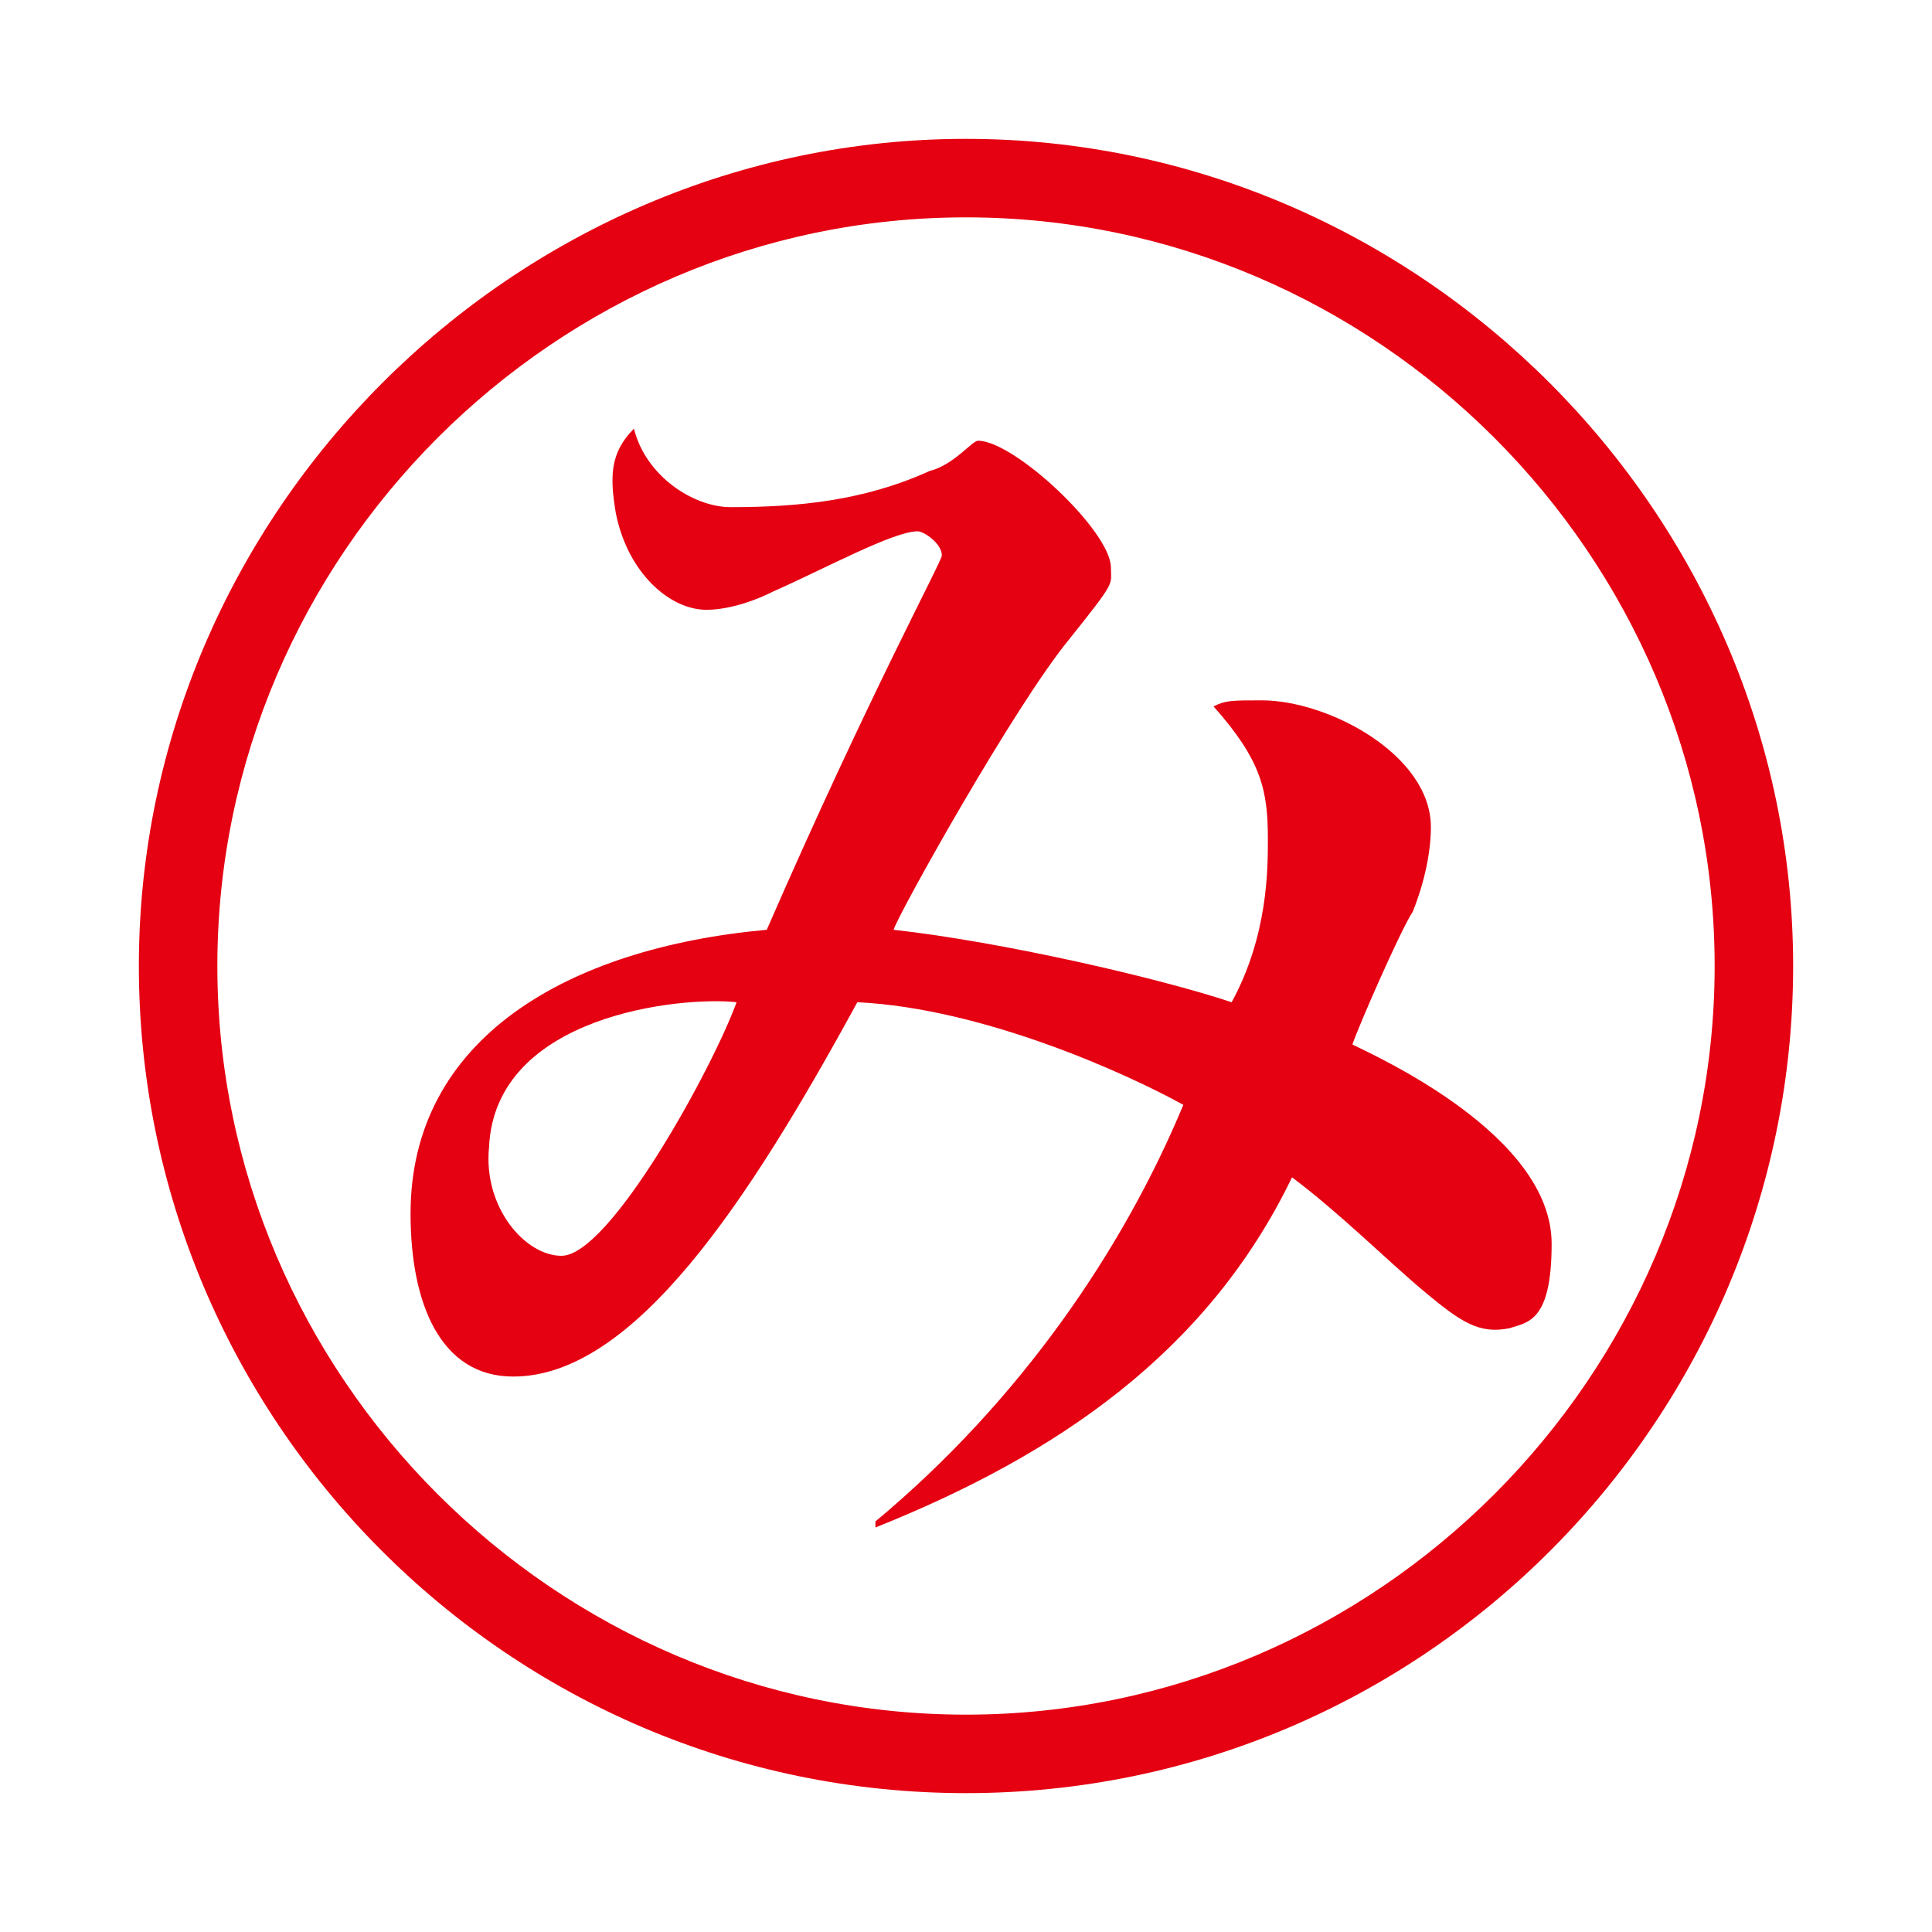
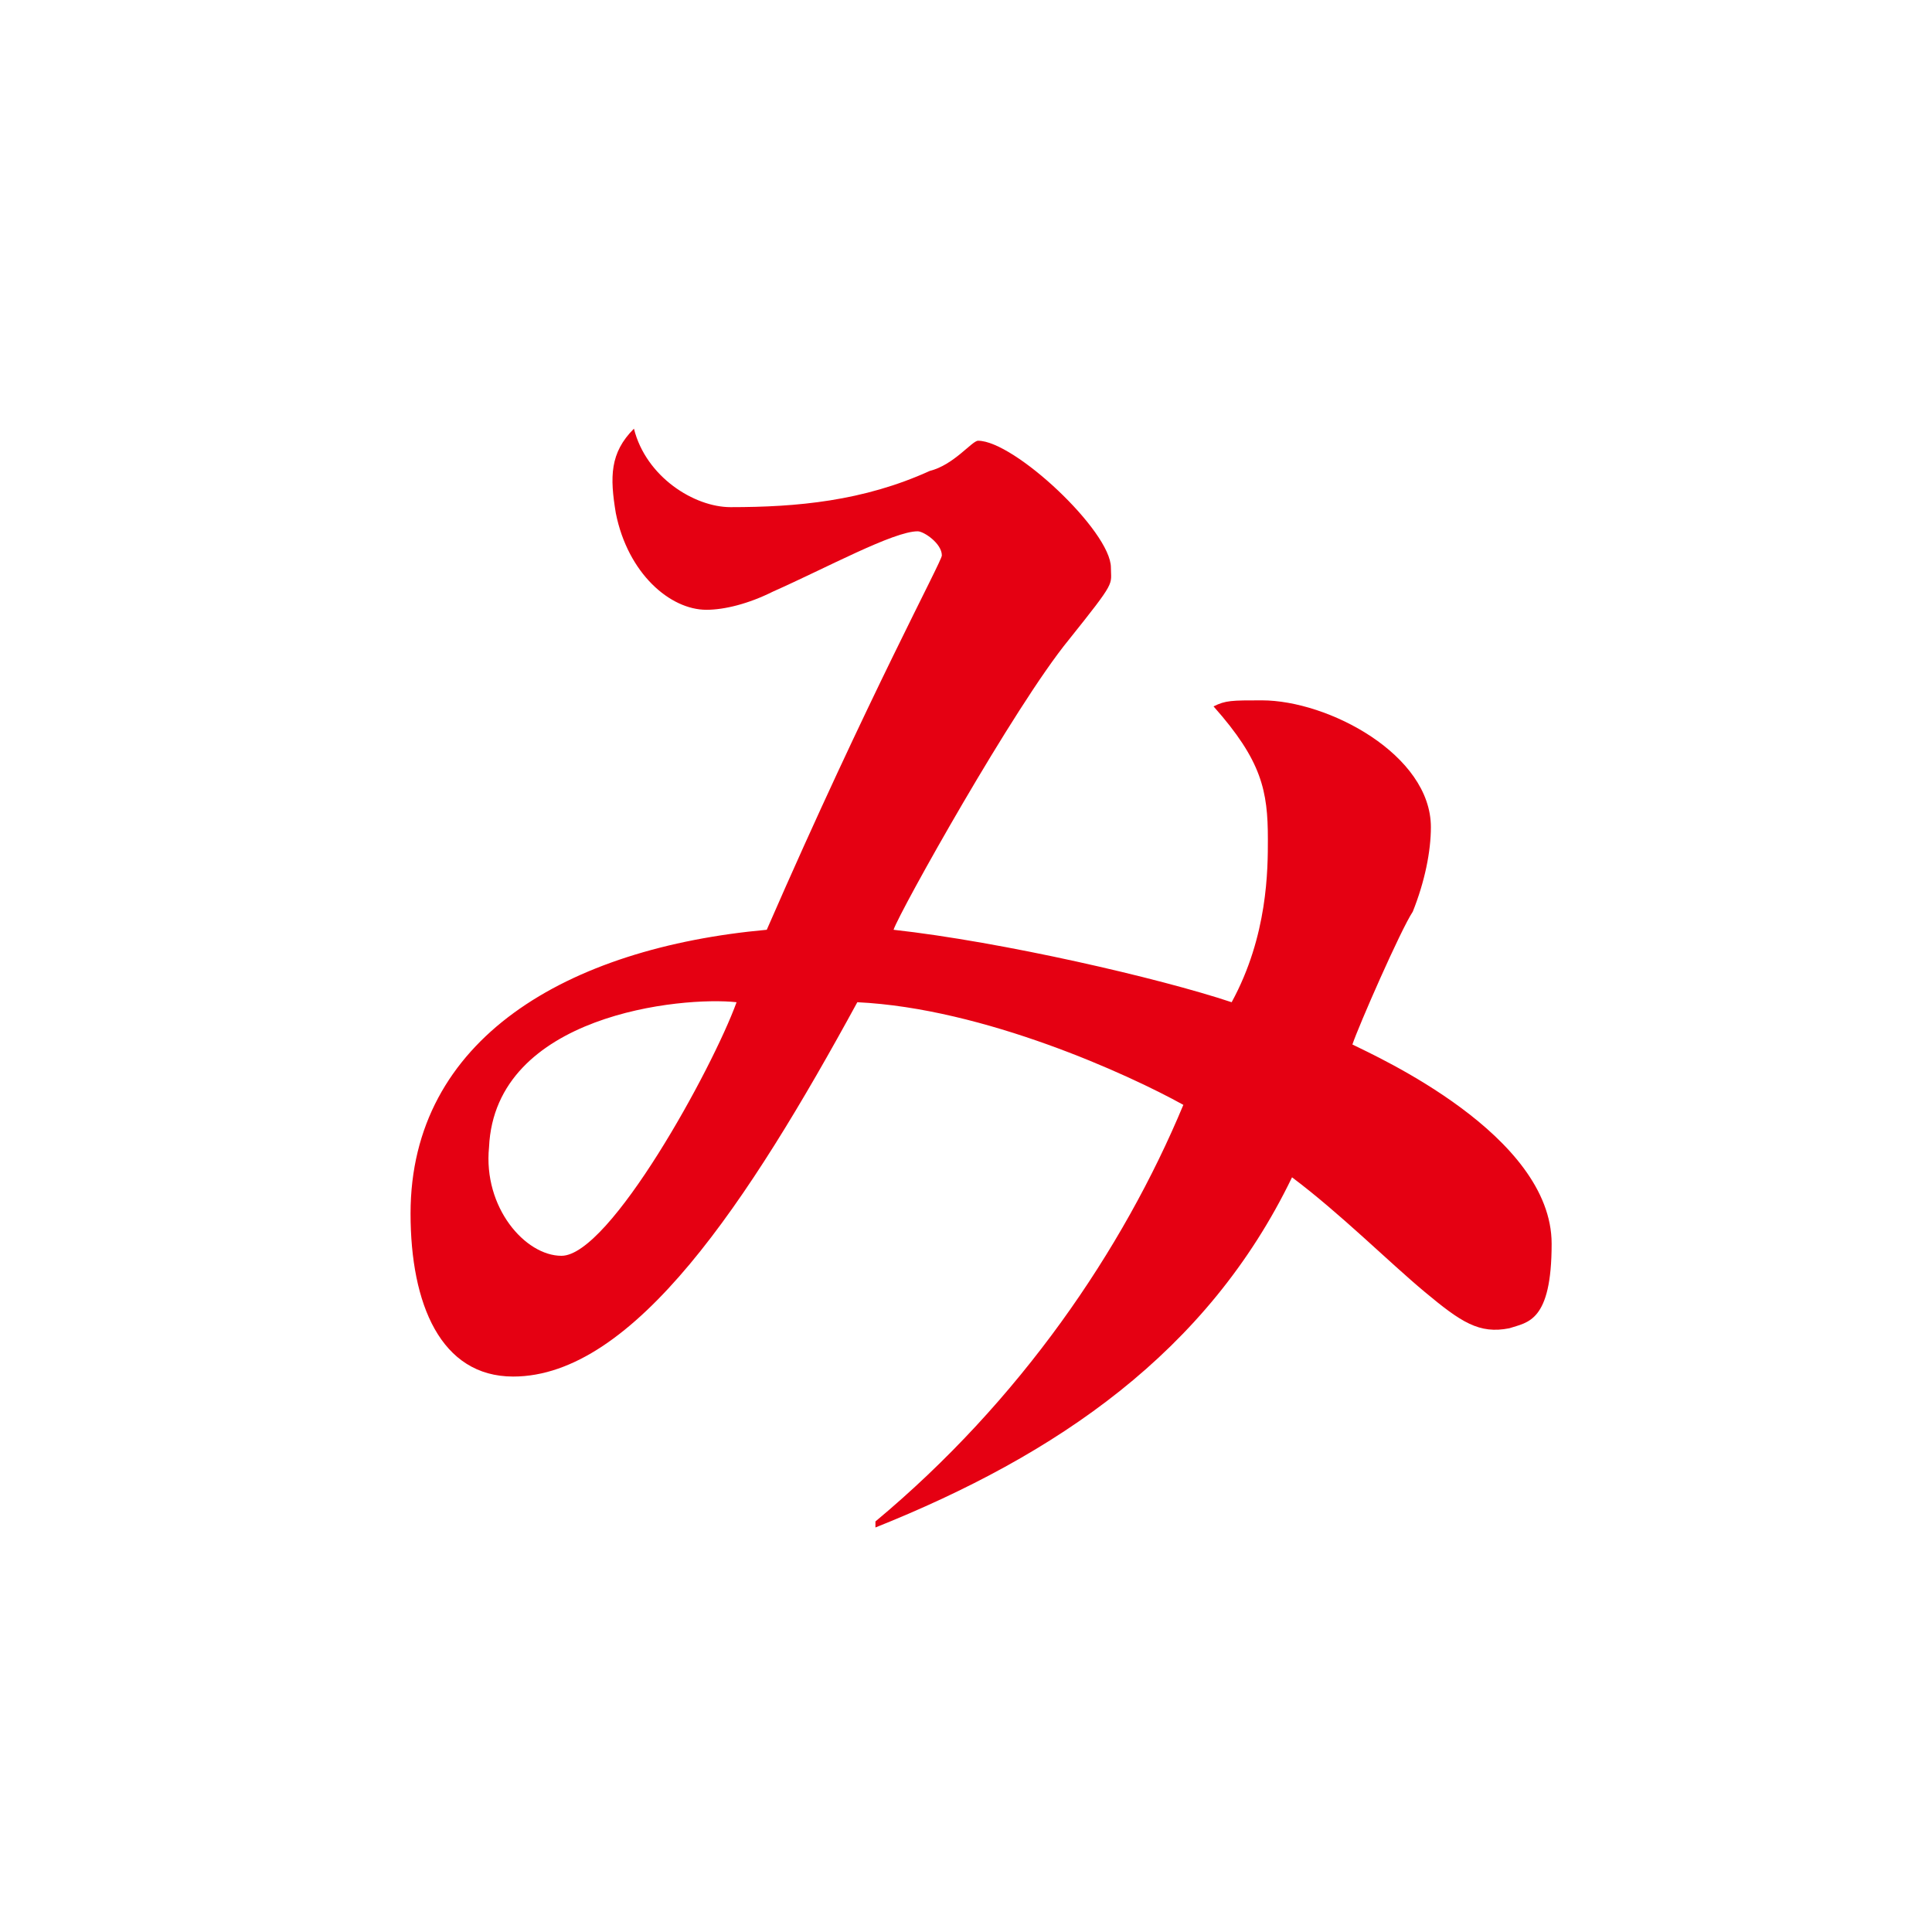
<svg xmlns="http://www.w3.org/2000/svg" version="1.1" id="レイヤー_1" x="0px" y="0px" viewBox="0 0 32 32" style="enable-background:new 0 0 32 32;" xml:space="preserve">
  <style type="text/css">
	.st0{fill:#E50012;}
</style>
  <g>
    <path class="st0" d="M22.4,17.3c0.1-0.3,0.8-1.9,1-2.2c0.2-0.5,0.3-1,0.3-1.4c0-1.2-1.7-2.1-2.8-2.1c-0.5,0-0.6,0-0.8,0.1   c0.8,0.9,0.9,1.4,0.9,2.2c0,0.5,0,1.6-0.6,2.7c-1.2-0.4-3.8-1-5.6-1.2c0.1-0.3,2-3.7,2.9-4.8c0.8-1,0.7-0.9,0.7-1.2   c0-0.6-1.6-2.1-2.2-2.1c-0.1,0-0.4,0.4-0.8,0.5c-1.1,0.5-2.2,0.6-3.3,0.6c-0.6,0-1.4-0.5-1.6-1.3c-0.4,0.4-0.4,0.8-0.3,1.4   c0.2,1,0.9,1.6,1.5,1.6c0.3,0,0.7-0.1,1.1-0.3c0.9-0.4,2-1,2.4-1c0.1,0,0.4,0.2,0.4,0.4c0,0.1-1.2,2.3-2.9,6.2   c-3.3,0.3-5.9,1.8-5.9,4.7c0,1.5,0.5,2.7,1.7,2.7c2,0,3.9-2.9,5.7-6.2c2.1,0.1,4.5,1.2,5.4,1.7c-1,2.4-2.7,4.9-5.1,6.9l0,0.1   c3-1.2,5.5-2.9,6.9-5.8c0.8,0.6,1.6,1.4,2.2,1.9c0.6,0.5,0.9,0.7,1.4,0.6c0.3-0.1,0.7-0.1,0.7-1.4C25.7,18.8,22.8,17.5,22.4,17.3z    M9.3,20.8C8.7,20.8,8,20,8.1,19c0.1-2.2,3.2-2.5,4.1-2.4C11.8,17.7,10.1,20.8,9.3,20.8z" />
-     <path class="st0" d="M16,2.3C8.5,2.3,2.3,8.5,2.3,16c0,7.5,6.1,13.7,13.7,13.7S29.7,23.5,29.7,16C29.7,8.5,23.5,2.3,16,2.3z    M16,28.4C9.2,28.4,3.6,22.8,3.6,16C3.6,9.2,9.2,3.6,16,3.6S28.4,9.2,28.4,16C28.4,22.8,22.8,28.4,16,28.4z" />
  </g>
</svg>